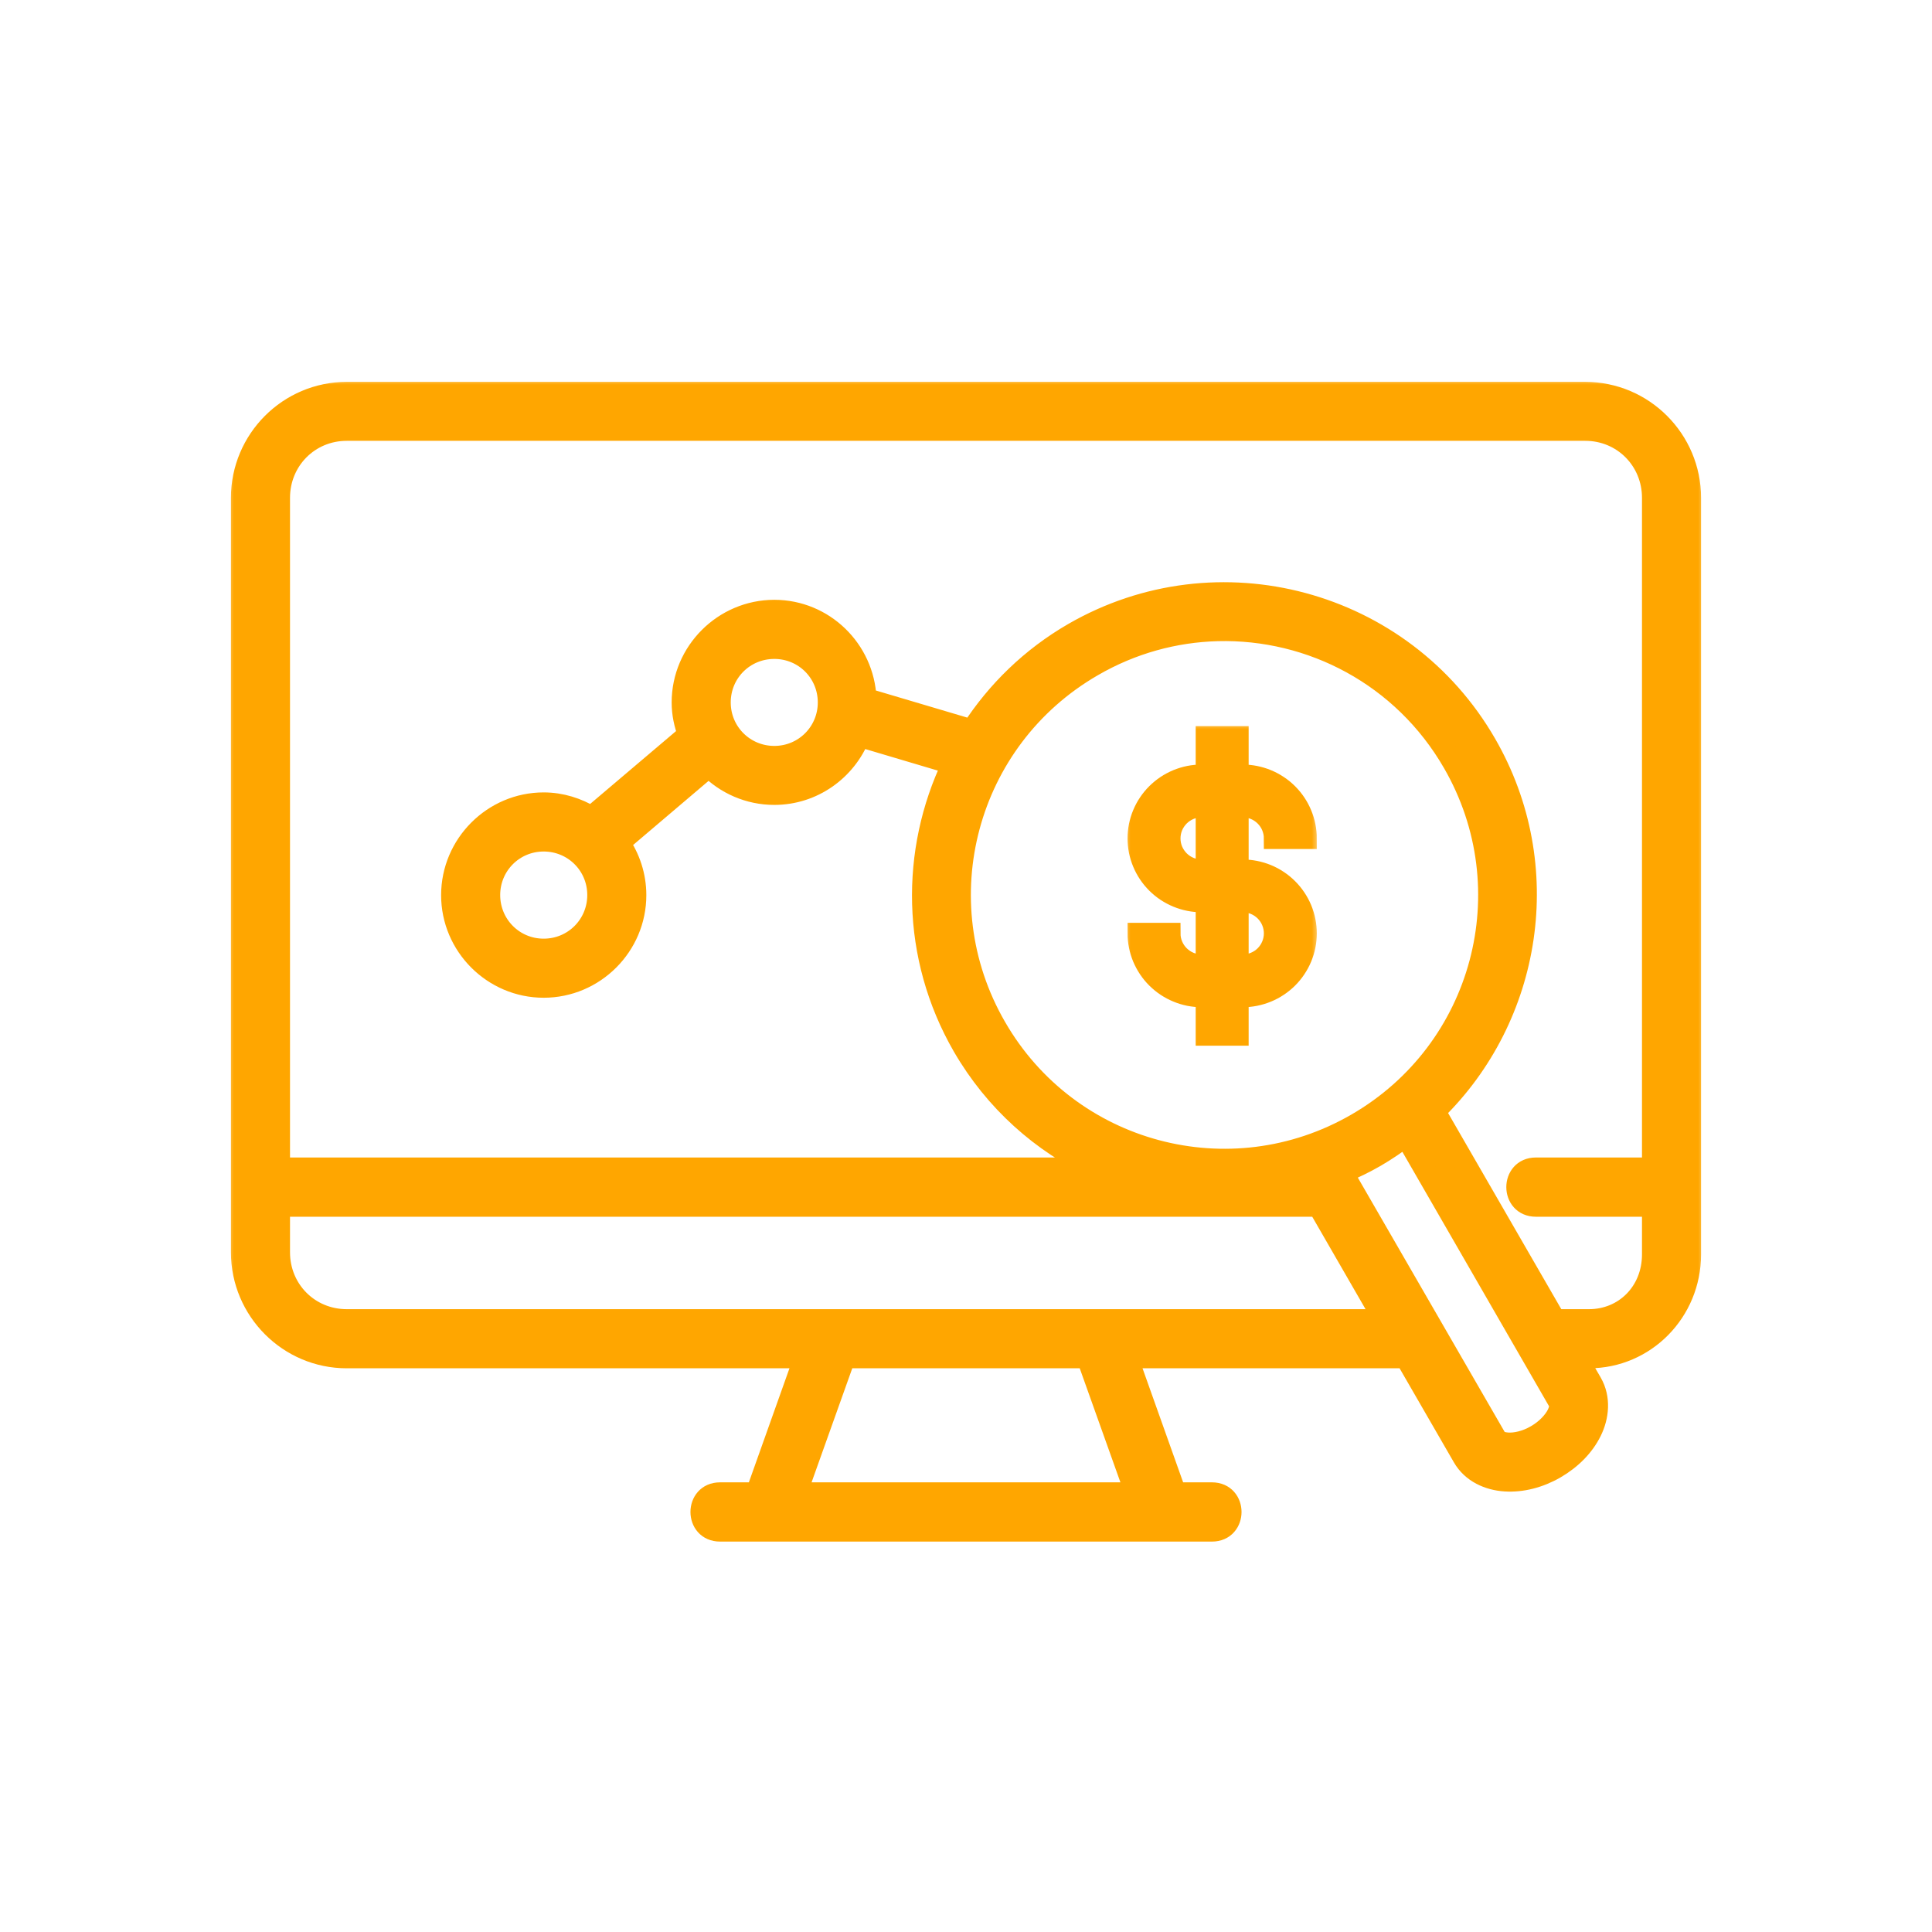
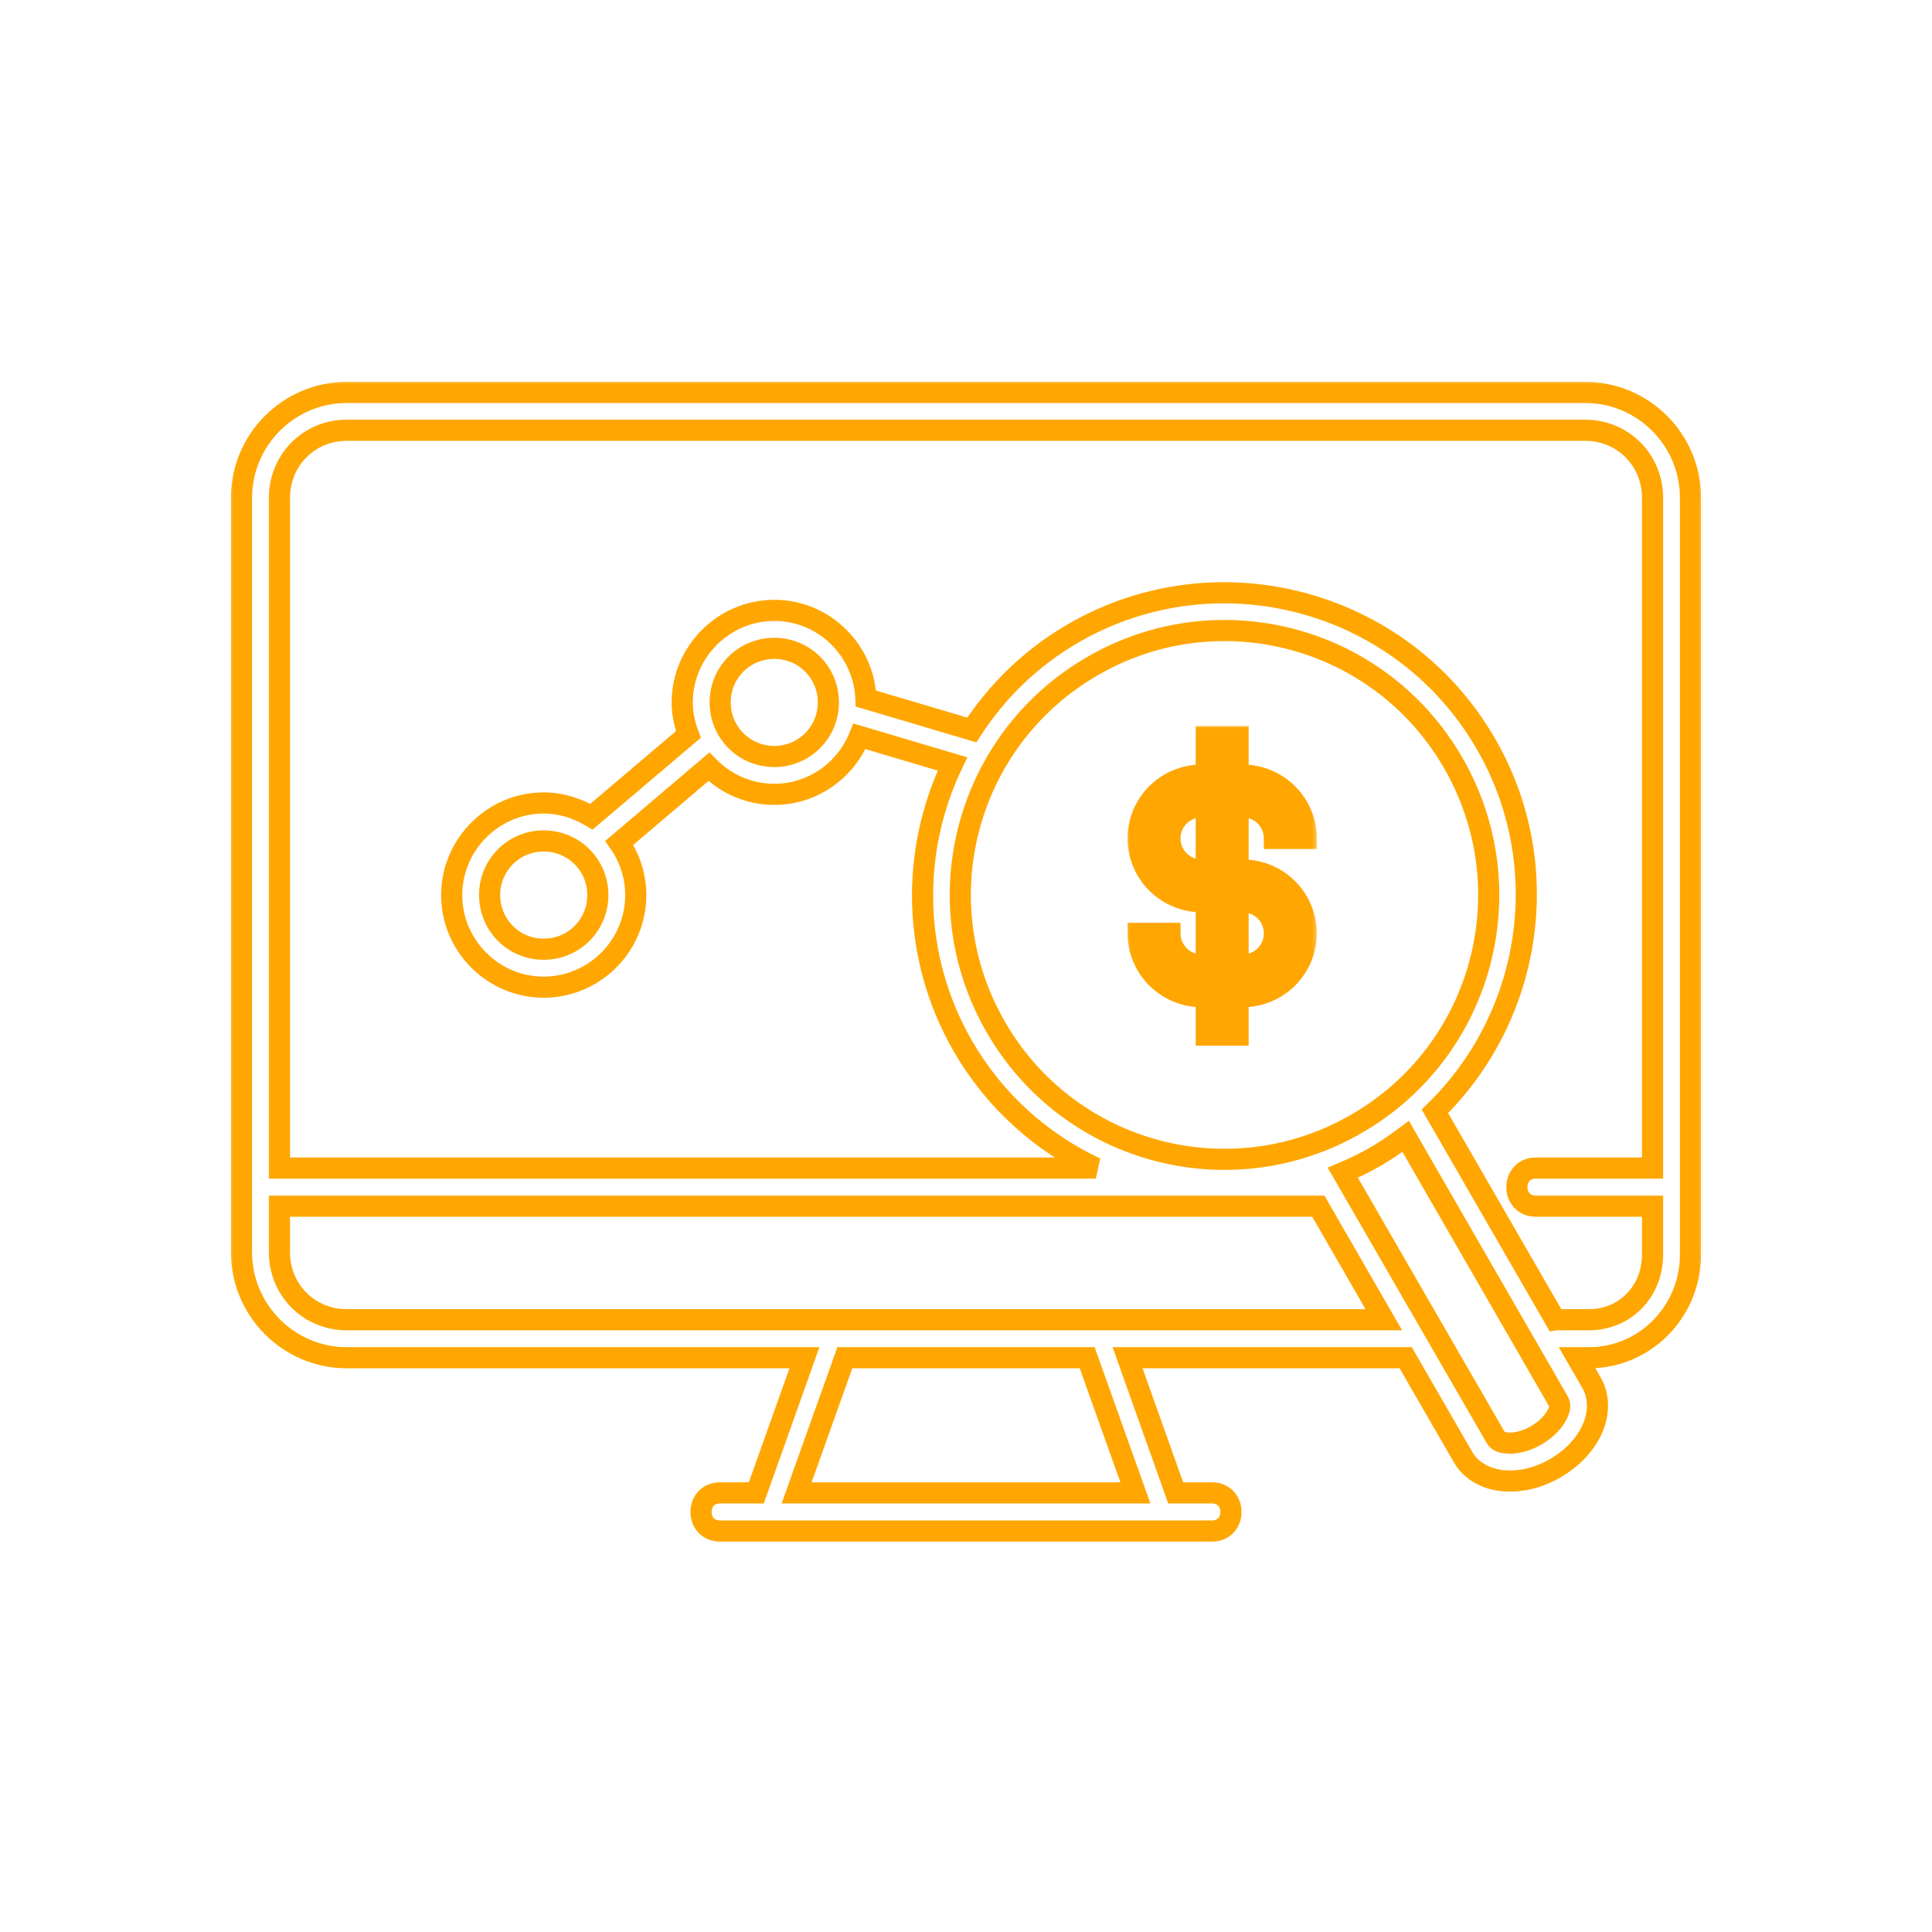
<svg xmlns="http://www.w3.org/2000/svg" width="128" height="128" viewBox="0 0 128 128" fill="none">
  <mask id="path-1-outside-1_237_28560" maskUnits="userSpaceOnUse" x="74.403" y="47.807" width="13" height="22" fill="black">
    <rect fill="white" x="74.403" y="47.807" width="13" height="22" />
-     <path d="M79.618 63.934C79.479 63.934 79.343 63.922 79.208 63.894C79.07 63.867 78.939 63.827 78.811 63.774C78.684 63.721 78.562 63.657 78.447 63.58C78.332 63.503 78.227 63.416 78.128 63.319C78.031 63.222 77.944 63.117 77.867 63.001C77.79 62.888 77.725 62.767 77.672 62.639C77.618 62.512 77.579 62.382 77.551 62.247C77.525 62.111 77.511 61.976 77.511 61.838H75.403C75.403 62.113 75.431 62.386 75.486 62.656C75.538 62.925 75.619 63.188 75.724 63.442C75.832 63.695 75.961 63.938 76.115 64.167C76.269 64.395 76.442 64.608 76.639 64.802C76.835 64.996 77.047 65.17 77.278 65.324C77.507 65.475 77.749 65.605 78.006 65.71C78.261 65.817 78.524 65.896 78.795 65.951C79.068 66.003 79.341 66.032 79.618 66.032H79.918V68.579H82.026V66.032H82.327C82.604 66.032 82.877 66.005 83.148 65.951C83.421 65.896 83.684 65.817 83.939 65.712C84.196 65.607 84.439 65.477 84.668 65.324C84.898 65.172 85.111 64.998 85.307 64.804C85.503 64.608 85.677 64.397 85.831 64.167C85.984 63.938 86.116 63.697 86.221 63.442C86.326 63.188 86.407 62.926 86.46 62.656C86.514 62.386 86.541 62.113 86.541 61.838C86.541 61.563 86.514 61.29 86.46 61.019C86.407 60.75 86.326 60.487 86.221 60.232C86.116 59.979 85.984 59.736 85.831 59.508C85.677 59.279 85.503 59.067 85.307 58.873C85.111 58.676 84.898 58.502 84.668 58.351C84.439 58.197 84.196 58.068 83.939 57.962C83.684 57.857 83.421 57.778 83.148 57.724C82.877 57.671 82.604 57.643 82.327 57.643H82.026V53.449H82.327C82.465 53.449 82.602 53.463 82.738 53.49C82.873 53.518 83.005 53.556 83.132 53.609C83.262 53.662 83.383 53.726 83.496 53.803C83.612 53.88 83.719 53.967 83.816 54.064C83.915 54.161 84.002 54.269 84.079 54.382C84.156 54.497 84.221 54.616 84.273 54.744C84.326 54.871 84.366 55.003 84.394 55.138C84.421 55.272 84.435 55.409 84.435 55.547H86.541C86.541 55.272 86.514 54.999 86.46 54.73C86.405 54.459 86.326 54.198 86.219 53.943C86.114 53.688 85.984 53.447 85.831 53.219C85.677 52.988 85.501 52.778 85.307 52.583C85.111 52.387 84.898 52.213 84.668 52.062C84.437 51.908 84.194 51.778 83.939 51.673C83.684 51.568 83.419 51.489 83.148 51.434C82.877 51.38 82.604 51.353 82.327 51.353H82.026V48.807H79.918V51.353H79.618C79.341 51.353 79.066 51.38 78.795 51.432C78.524 51.487 78.261 51.566 78.004 51.671C77.749 51.778 77.507 51.906 77.276 52.059C77.045 52.213 76.833 52.387 76.637 52.581C76.442 52.776 76.266 52.988 76.113 53.217C75.959 53.445 75.829 53.688 75.724 53.941C75.617 54.196 75.538 54.459 75.484 54.728C75.431 54.999 75.403 55.272 75.403 55.547C75.403 55.822 75.431 56.095 75.484 56.364C75.538 56.635 75.617 56.896 75.724 57.151C75.829 57.406 75.959 57.647 76.113 57.877C76.266 58.106 76.442 58.318 76.637 58.513C76.833 58.707 77.045 58.881 77.276 59.035C77.507 59.186 77.749 59.316 78.004 59.421C78.261 59.526 78.524 59.607 78.795 59.66C79.066 59.714 79.341 59.74 79.618 59.74H79.918V63.934H79.618ZM79.618 57.643C79.479 57.643 79.343 57.631 79.206 57.604C79.07 57.576 78.939 57.538 78.811 57.485C78.684 57.432 78.562 57.368 78.447 57.291C78.332 57.214 78.225 57.127 78.128 57.03C78.031 56.933 77.944 56.825 77.867 56.712C77.79 56.597 77.723 56.475 77.67 56.35C77.618 56.223 77.577 56.091 77.551 55.956C77.525 55.82 77.511 55.684 77.511 55.547C77.511 55.409 77.525 55.272 77.551 55.138C77.577 55.003 77.618 54.871 77.67 54.744C77.723 54.616 77.79 54.497 77.867 54.382C77.944 54.267 78.031 54.161 78.128 54.064C78.225 53.967 78.332 53.88 78.447 53.803C78.562 53.726 78.684 53.662 78.811 53.609C78.939 53.556 79.07 53.516 79.206 53.49C79.343 53.463 79.479 53.449 79.618 53.449H79.918V57.643H79.618ZM82.026 59.74H82.327C82.465 59.74 82.602 59.755 82.738 59.781C82.873 59.807 83.005 59.848 83.134 59.9C83.262 59.953 83.383 60.018 83.498 60.094C83.614 60.171 83.719 60.258 83.818 60.355C83.915 60.453 84.002 60.558 84.079 60.673C84.156 60.786 84.221 60.908 84.273 61.035C84.328 61.163 84.366 61.294 84.394 61.428C84.421 61.563 84.435 61.701 84.435 61.838C84.435 61.976 84.421 62.111 84.394 62.247C84.366 62.382 84.328 62.512 84.273 62.639C84.221 62.767 84.156 62.888 84.079 63.003C84.002 63.117 83.915 63.224 83.818 63.321C83.719 63.418 83.614 63.505 83.498 63.582C83.383 63.657 83.262 63.721 83.134 63.774C83.005 63.827 82.873 63.867 82.738 63.894C82.602 63.922 82.465 63.934 82.327 63.934H82.026V59.74Z" />
  </mask>
-   <path d="M79.618 63.934C79.479 63.934 79.343 63.922 79.208 63.894C79.07 63.867 78.939 63.827 78.811 63.774C78.684 63.721 78.562 63.657 78.447 63.58C78.332 63.503 78.227 63.416 78.128 63.319C78.031 63.222 77.944 63.117 77.867 63.001C77.79 62.888 77.725 62.767 77.672 62.639C77.618 62.512 77.579 62.382 77.551 62.247C77.525 62.111 77.511 61.976 77.511 61.838H75.403C75.403 62.113 75.431 62.386 75.486 62.656C75.538 62.925 75.619 63.188 75.724 63.442C75.832 63.695 75.961 63.938 76.115 64.167C76.269 64.395 76.442 64.608 76.639 64.802C76.835 64.996 77.047 65.17 77.278 65.324C77.507 65.475 77.749 65.605 78.006 65.71C78.261 65.817 78.524 65.896 78.795 65.951C79.068 66.003 79.341 66.032 79.618 66.032H79.918V68.579H82.026V66.032H82.327C82.604 66.032 82.877 66.005 83.148 65.951C83.421 65.896 83.684 65.817 83.939 65.712C84.196 65.607 84.439 65.477 84.668 65.324C84.898 65.172 85.111 64.998 85.307 64.804C85.503 64.608 85.677 64.397 85.831 64.167C85.984 63.938 86.116 63.697 86.221 63.442C86.326 63.188 86.407 62.926 86.46 62.656C86.514 62.386 86.541 62.113 86.541 61.838C86.541 61.563 86.514 61.29 86.46 61.019C86.407 60.75 86.326 60.487 86.221 60.232C86.116 59.979 85.984 59.736 85.831 59.508C85.677 59.279 85.503 59.067 85.307 58.873C85.111 58.676 84.898 58.502 84.668 58.351C84.439 58.197 84.196 58.068 83.939 57.962C83.684 57.857 83.421 57.778 83.148 57.724C82.877 57.671 82.604 57.643 82.327 57.643H82.026V53.449H82.327C82.465 53.449 82.602 53.463 82.738 53.49C82.873 53.518 83.005 53.556 83.132 53.609C83.262 53.662 83.383 53.726 83.496 53.803C83.612 53.88 83.719 53.967 83.816 54.064C83.915 54.161 84.002 54.269 84.079 54.382C84.156 54.497 84.221 54.616 84.273 54.744C84.326 54.871 84.366 55.003 84.394 55.138C84.421 55.272 84.435 55.409 84.435 55.547H86.541C86.541 55.272 86.514 54.999 86.46 54.73C86.405 54.459 86.326 54.198 86.219 53.943C86.114 53.688 85.984 53.447 85.831 53.219C85.677 52.988 85.501 52.778 85.307 52.583C85.111 52.387 84.898 52.213 84.668 52.062C84.437 51.908 84.194 51.778 83.939 51.673C83.684 51.568 83.419 51.489 83.148 51.434C82.877 51.38 82.604 51.353 82.327 51.353H82.026V48.807H79.918V51.353H79.618C79.341 51.353 79.066 51.38 78.795 51.432C78.524 51.487 78.261 51.566 78.004 51.671C77.749 51.778 77.507 51.906 77.276 52.059C77.045 52.213 76.833 52.387 76.637 52.581C76.442 52.776 76.266 52.988 76.113 53.217C75.959 53.445 75.829 53.688 75.724 53.941C75.617 54.196 75.538 54.459 75.484 54.728C75.431 54.999 75.403 55.272 75.403 55.547C75.403 55.822 75.431 56.095 75.484 56.364C75.538 56.635 75.617 56.896 75.724 57.151C75.829 57.406 75.959 57.647 76.113 57.877C76.266 58.106 76.442 58.318 76.637 58.513C76.833 58.707 77.045 58.881 77.276 59.035C77.507 59.186 77.749 59.316 78.004 59.421C78.261 59.526 78.524 59.607 78.795 59.66C79.066 59.714 79.341 59.74 79.618 59.74H79.918V63.934H79.618ZM79.618 57.643C79.479 57.643 79.343 57.631 79.206 57.604C79.07 57.576 78.939 57.538 78.811 57.485C78.684 57.432 78.562 57.368 78.447 57.291C78.332 57.214 78.225 57.127 78.128 57.03C78.031 56.933 77.944 56.825 77.867 56.712C77.79 56.597 77.723 56.475 77.67 56.35C77.618 56.223 77.577 56.091 77.551 55.956C77.525 55.82 77.511 55.684 77.511 55.547C77.511 55.409 77.525 55.272 77.551 55.138C77.577 55.003 77.618 54.871 77.67 54.744C77.723 54.616 77.79 54.497 77.867 54.382C77.944 54.267 78.031 54.161 78.128 54.064C78.225 53.967 78.332 53.88 78.447 53.803C78.562 53.726 78.684 53.662 78.811 53.609C78.939 53.556 79.07 53.516 79.206 53.49C79.343 53.463 79.479 53.449 79.618 53.449H79.918V57.643H79.618ZM82.026 59.74H82.327C82.465 59.74 82.602 59.755 82.738 59.781C82.873 59.807 83.005 59.848 83.134 59.9C83.262 59.953 83.383 60.018 83.498 60.094C83.614 60.171 83.719 60.258 83.818 60.355C83.915 60.453 84.002 60.558 84.079 60.673C84.156 60.786 84.221 60.908 84.273 61.035C84.328 61.163 84.366 61.294 84.394 61.428C84.421 61.563 84.435 61.701 84.435 61.838C84.435 61.976 84.421 62.111 84.394 62.247C84.366 62.382 84.328 62.512 84.273 62.639C84.221 62.767 84.156 62.888 84.079 63.003C84.002 63.117 83.915 63.224 83.818 63.321C83.719 63.418 83.614 63.505 83.498 63.582C83.383 63.657 83.262 63.721 83.134 63.774C83.005 63.827 82.873 63.867 82.738 63.894C82.602 63.922 82.465 63.934 82.327 63.934H82.026V59.74Z" fill="#FFA600" />
+   <path d="M79.618 63.934C79.479 63.934 79.343 63.922 79.208 63.894C79.07 63.867 78.939 63.827 78.811 63.774C78.684 63.721 78.562 63.657 78.447 63.58C78.332 63.503 78.227 63.416 78.128 63.319C78.031 63.222 77.944 63.117 77.867 63.001C77.79 62.888 77.725 62.767 77.672 62.639C77.618 62.512 77.579 62.382 77.551 62.247C77.525 62.111 77.511 61.976 77.511 61.838H75.403C75.403 62.113 75.431 62.386 75.486 62.656C75.538 62.925 75.619 63.188 75.724 63.442C75.832 63.695 75.961 63.938 76.115 64.167C76.269 64.395 76.442 64.608 76.639 64.802C76.835 64.996 77.047 65.17 77.278 65.324C77.507 65.475 77.749 65.605 78.006 65.71C78.261 65.817 78.524 65.896 78.795 65.951C79.068 66.003 79.341 66.032 79.618 66.032H79.918V68.579H82.026V66.032H82.327C82.604 66.032 82.877 66.005 83.148 65.951C83.421 65.896 83.684 65.817 83.939 65.712C84.196 65.607 84.439 65.477 84.668 65.324C84.898 65.172 85.111 64.998 85.307 64.804C85.503 64.608 85.677 64.397 85.831 64.167C85.984 63.938 86.116 63.697 86.221 63.442C86.326 63.188 86.407 62.926 86.46 62.656C86.514 62.386 86.541 62.113 86.541 61.838C86.541 61.563 86.514 61.29 86.46 61.019C86.407 60.75 86.326 60.487 86.221 60.232C86.116 59.979 85.984 59.736 85.831 59.508C85.677 59.279 85.503 59.067 85.307 58.873C85.111 58.676 84.898 58.502 84.668 58.351C84.439 58.197 84.196 58.068 83.939 57.962C83.684 57.857 83.421 57.778 83.148 57.724C82.877 57.671 82.604 57.643 82.327 57.643H82.026V53.449H82.327C82.465 53.449 82.602 53.463 82.738 53.49C82.873 53.518 83.005 53.556 83.132 53.609C83.262 53.662 83.383 53.726 83.496 53.803C83.612 53.88 83.719 53.967 83.816 54.064C83.915 54.161 84.002 54.269 84.079 54.382C84.156 54.497 84.221 54.616 84.273 54.744C84.326 54.871 84.366 55.003 84.394 55.138C84.421 55.272 84.435 55.409 84.435 55.547H86.541C86.541 55.272 86.514 54.999 86.46 54.73C86.405 54.459 86.326 54.198 86.219 53.943C86.114 53.688 85.984 53.447 85.831 53.219C85.677 52.988 85.501 52.778 85.307 52.583C85.111 52.387 84.898 52.213 84.668 52.062C84.437 51.908 84.194 51.778 83.939 51.673C83.684 51.568 83.419 51.489 83.148 51.434C82.877 51.38 82.604 51.353 82.327 51.353H82.026V48.807H79.918V51.353H79.618C79.341 51.353 79.066 51.38 78.795 51.432C78.524 51.487 78.261 51.566 78.004 51.671C77.749 51.778 77.507 51.906 77.276 52.059C77.045 52.213 76.833 52.387 76.637 52.581C76.442 52.776 76.266 52.988 76.113 53.217C75.959 53.445 75.829 53.688 75.724 53.941C75.617 54.196 75.538 54.459 75.484 54.728C75.431 54.999 75.403 55.272 75.403 55.547C75.403 55.822 75.431 56.095 75.484 56.364C75.538 56.635 75.617 56.896 75.724 57.151C75.829 57.406 75.959 57.647 76.113 57.877C76.266 58.106 76.442 58.318 76.637 58.513C76.833 58.707 77.045 58.881 77.276 59.035C77.507 59.186 77.749 59.316 78.004 59.421C78.261 59.526 78.524 59.607 78.795 59.66C79.066 59.714 79.341 59.74 79.618 59.74H79.918V63.934H79.618ZM79.618 57.643C79.479 57.643 79.343 57.631 79.206 57.604C79.07 57.576 78.939 57.538 78.811 57.485C78.684 57.432 78.562 57.368 78.447 57.291C78.031 56.933 77.944 56.825 77.867 56.712C77.79 56.597 77.723 56.475 77.67 56.35C77.618 56.223 77.577 56.091 77.551 55.956C77.525 55.82 77.511 55.684 77.511 55.547C77.511 55.409 77.525 55.272 77.551 55.138C77.577 55.003 77.618 54.871 77.67 54.744C77.723 54.616 77.79 54.497 77.867 54.382C77.944 54.267 78.031 54.161 78.128 54.064C78.225 53.967 78.332 53.88 78.447 53.803C78.562 53.726 78.684 53.662 78.811 53.609C78.939 53.556 79.07 53.516 79.206 53.49C79.343 53.463 79.479 53.449 79.618 53.449H79.918V57.643H79.618ZM82.026 59.74H82.327C82.465 59.74 82.602 59.755 82.738 59.781C82.873 59.807 83.005 59.848 83.134 59.9C83.262 59.953 83.383 60.018 83.498 60.094C83.614 60.171 83.719 60.258 83.818 60.355C83.915 60.453 84.002 60.558 84.079 60.673C84.156 60.786 84.221 60.908 84.273 61.035C84.328 61.163 84.366 61.294 84.394 61.428C84.421 61.563 84.435 61.701 84.435 61.838C84.435 61.976 84.421 62.111 84.394 62.247C84.366 62.382 84.328 62.512 84.273 62.639C84.221 62.767 84.156 62.888 84.079 63.003C84.002 63.117 83.915 63.224 83.818 63.321C83.719 63.418 83.614 63.505 83.498 63.582C83.383 63.657 83.262 63.721 83.134 63.774C83.005 63.827 82.873 63.867 82.738 63.894C82.602 63.922 82.465 63.934 82.327 63.934H82.026V59.74Z" fill="#FFA600" />
  <path d="M79.618 63.934C79.479 63.934 79.343 63.922 79.208 63.894C79.07 63.867 78.939 63.827 78.811 63.774C78.684 63.721 78.562 63.657 78.447 63.58C78.332 63.503 78.227 63.416 78.128 63.319C78.031 63.222 77.944 63.117 77.867 63.001C77.79 62.888 77.725 62.767 77.672 62.639C77.618 62.512 77.579 62.382 77.551 62.247C77.525 62.111 77.511 61.976 77.511 61.838H75.403C75.403 62.113 75.431 62.386 75.486 62.656C75.538 62.925 75.619 63.188 75.724 63.442C75.832 63.695 75.961 63.938 76.115 64.167C76.269 64.395 76.442 64.608 76.639 64.802C76.835 64.996 77.047 65.17 77.278 65.324C77.507 65.475 77.749 65.605 78.006 65.71C78.261 65.817 78.524 65.896 78.795 65.951C79.068 66.003 79.341 66.032 79.618 66.032H79.918V68.579H82.026V66.032H82.327C82.604 66.032 82.877 66.005 83.148 65.951C83.421 65.896 83.684 65.817 83.939 65.712C84.196 65.607 84.439 65.477 84.668 65.324C84.898 65.172 85.111 64.998 85.307 64.804C85.503 64.608 85.677 64.397 85.831 64.167C85.984 63.938 86.116 63.697 86.221 63.442C86.326 63.188 86.407 62.926 86.46 62.656C86.514 62.386 86.541 62.113 86.541 61.838C86.541 61.563 86.514 61.29 86.46 61.019C86.407 60.75 86.326 60.487 86.221 60.232C86.116 59.979 85.984 59.736 85.831 59.508C85.677 59.279 85.503 59.067 85.307 58.873C85.111 58.676 84.898 58.502 84.668 58.351C84.439 58.197 84.196 58.068 83.939 57.962C83.684 57.857 83.421 57.778 83.148 57.724C82.877 57.671 82.604 57.643 82.327 57.643H82.026V53.449H82.327C82.465 53.449 82.602 53.463 82.738 53.49C82.873 53.518 83.005 53.556 83.132 53.609C83.262 53.662 83.383 53.726 83.496 53.803C83.612 53.88 83.719 53.967 83.816 54.064C83.915 54.161 84.002 54.269 84.079 54.382C84.156 54.497 84.221 54.616 84.273 54.744C84.326 54.871 84.366 55.003 84.394 55.138C84.421 55.272 84.435 55.409 84.435 55.547H86.541C86.541 55.272 86.514 54.999 86.46 54.73C86.405 54.459 86.326 54.198 86.219 53.943C86.114 53.688 85.984 53.447 85.831 53.219C85.677 52.988 85.501 52.778 85.307 52.583C85.111 52.387 84.898 52.213 84.668 52.062C84.437 51.908 84.194 51.778 83.939 51.673C83.684 51.568 83.419 51.489 83.148 51.434C82.877 51.38 82.604 51.353 82.327 51.353H82.026V48.807H79.918V51.353H79.618C79.341 51.353 79.066 51.38 78.795 51.432C78.524 51.487 78.261 51.566 78.004 51.671C77.749 51.778 77.507 51.906 77.276 52.059C77.045 52.213 76.833 52.387 76.637 52.581C76.442 52.776 76.266 52.988 76.113 53.217C75.959 53.445 75.829 53.688 75.724 53.941C75.617 54.196 75.538 54.459 75.484 54.728C75.431 54.999 75.403 55.272 75.403 55.547C75.403 55.822 75.431 56.095 75.484 56.364C75.538 56.635 75.617 56.896 75.724 57.151C75.829 57.406 75.959 57.647 76.113 57.877C76.266 58.106 76.442 58.318 76.637 58.513C76.833 58.707 77.045 58.881 77.276 59.035C77.507 59.186 77.749 59.316 78.004 59.421C78.261 59.526 78.524 59.607 78.795 59.66C79.066 59.714 79.341 59.74 79.618 59.74H79.918V63.934H79.618ZM79.618 57.643C79.479 57.643 79.343 57.631 79.206 57.604C79.07 57.576 78.939 57.538 78.811 57.485C78.684 57.432 78.562 57.368 78.447 57.291C78.332 57.214 78.225 57.127 78.128 57.03C78.031 56.933 77.944 56.825 77.867 56.712C77.79 56.597 77.723 56.475 77.67 56.35C77.618 56.223 77.577 56.091 77.551 55.956C77.525 55.82 77.511 55.684 77.511 55.547C77.511 55.409 77.525 55.272 77.551 55.138C77.577 55.003 77.618 54.871 77.67 54.744C77.723 54.616 77.79 54.497 77.867 54.382C77.944 54.267 78.031 54.161 78.128 54.064C78.225 53.967 78.332 53.88 78.447 53.803C78.562 53.726 78.684 53.662 78.811 53.609C78.939 53.556 79.07 53.516 79.206 53.49C79.343 53.463 79.479 53.449 79.618 53.449H79.918V57.643H79.618ZM82.026 59.74H82.327C82.465 59.74 82.602 59.755 82.738 59.781C82.873 59.807 83.005 59.848 83.134 59.9C83.262 59.953 83.383 60.018 83.498 60.094C83.614 60.171 83.719 60.258 83.818 60.355C83.915 60.453 84.002 60.558 84.079 60.673C84.156 60.786 84.221 60.908 84.273 61.035C84.328 61.163 84.366 61.294 84.394 61.428C84.421 61.563 84.435 61.701 84.435 61.838C84.435 61.976 84.421 62.111 84.394 62.247C84.366 62.382 84.328 62.512 84.273 62.639C84.221 62.767 84.156 62.888 84.079 63.003C84.002 63.117 83.915 63.224 83.818 63.321C83.719 63.418 83.614 63.505 83.498 63.582C83.383 63.657 83.262 63.721 83.134 63.774C83.005 63.827 82.873 63.867 82.738 63.894C82.602 63.922 82.465 63.934 82.327 63.934H82.026V59.74Z" stroke="#FFA600" stroke-width="1.4" mask="url(#path-1-outside-1_237_28560)" />
  <mask id="path-2-outside-2_237_28560" maskUnits="userSpaceOnUse" x="15" y="25" width="98" height="78" fill="black">
    <rect fill="white" x="15" y="25" width="98" height="78" />
    <path d="M55.972 89.953H72.028L75.224 98.909H52.776L55.972 89.953ZM18.514 79.912H87.343L91.682 87.436H22.972C20.475 87.436 18.514 85.464 18.514 82.967V79.912ZM93.13 75.29L103.265 92.87C103.348 93.022 103.392 93.271 103.171 93.713C102.948 94.157 102.464 94.702 101.782 95.094C101.099 95.497 100.384 95.641 99.889 95.608C99.387 95.572 99.199 95.42 99.113 95.273L88.964 77.696C89.696 77.387 90.42 77.039 91.127 76.63C91.834 76.218 92.492 75.768 93.13 75.29ZM36.019 55.715C38.014 55.715 39.608 57.309 39.608 59.298C39.608 61.293 38.014 62.889 36.019 62.889C34.033 62.889 32.439 61.293 32.439 59.298C32.439 57.309 34.033 55.715 36.019 55.715ZM51.301 42.956C53.287 42.956 54.881 44.541 54.881 46.539C54.881 48.525 53.287 50.119 51.301 50.119C49.307 50.119 47.713 48.525 47.713 46.539C47.713 44.541 49.307 42.956 51.301 42.956ZM80.663 41.779C86.867 41.616 92.953 44.771 96.276 50.539C101.116 58.923 98.262 69.611 89.876 74.453C81.497 79.298 70.809 76.434 65.978 68.05C61.135 59.663 64 48.978 72.379 44.133C74.995 42.613 77.84 41.854 80.663 41.779ZM22.972 28.506H105.028C107.525 28.506 109.486 30.486 109.486 32.983V77.387H101.757C100.077 77.387 100.077 79.912 101.757 79.912H109.486V83.102C109.486 85.611 107.627 87.436 105.276 87.436H103.204C103.155 87.436 103.094 87.436 103.041 87.445L95.066 73.627C101.467 67.392 103.119 57.379 98.448 49.285C92.934 39.724 80.68 36.431 71.124 41.947C68.304 43.577 66.044 45.804 64.384 48.362L57.37 46.282C57.232 43.041 54.566 40.439 51.301 40.439C47.953 40.439 45.199 43.185 45.199 46.539C45.199 47.287 45.354 47.997 45.608 48.66L39.182 54.111C38.254 53.55 37.18 53.199 36.019 53.199C32.671 53.199 29.925 55.953 29.925 59.307C29.925 62.657 32.671 65.403 36.019 65.403C39.379 65.403 42.121 62.657 42.121 59.307C42.121 58.019 41.713 56.823 41.03 55.843L46.964 50.801C48.072 51.928 49.605 52.627 51.301 52.627C53.859 52.627 56.047 51.025 56.942 48.782L63.105 50.613C60.343 56.381 60.37 63.365 63.796 69.312C65.917 72.978 69.028 75.716 72.599 77.387H18.514V32.983C18.514 30.486 20.475 28.506 22.972 28.506ZM22.972 26C19.127 26 16 29.138 16 32.983V82.967C16 86.812 19.127 89.953 22.972 89.953H53.296L50.108 98.909H47.704C46.025 98.909 46.025 101.434 47.704 101.434H80.296C81.975 101.434 81.975 98.909 80.296 98.909H77.892L74.704 89.953H93.13L96.931 96.536C97.519 97.561 98.635 98.047 99.727 98.113C100.809 98.182 101.97 97.892 103.033 97.279C104.108 96.655 104.934 95.812 105.42 94.832C105.906 93.851 106.033 92.638 105.445 91.616L104.483 89.953H105.276C108.983 89.953 112 86.906 112 83.102V32.983C112 29.138 108.873 26 105.028 26H22.972Z" />
  </mask>
-   <path d="M55.972 89.953H72.028L75.224 98.909H52.776L55.972 89.953ZM18.514 79.912H87.343L91.682 87.436H22.972C20.475 87.436 18.514 85.464 18.514 82.967V79.912ZM93.13 75.29L103.265 92.87C103.348 93.022 103.392 93.271 103.171 93.713C102.948 94.157 102.464 94.702 101.782 95.094C101.099 95.497 100.384 95.641 99.889 95.608C99.387 95.572 99.199 95.42 99.113 95.273L88.964 77.696C89.696 77.387 90.42 77.039 91.127 76.63C91.834 76.218 92.492 75.768 93.13 75.29ZM36.019 55.715C38.014 55.715 39.608 57.309 39.608 59.298C39.608 61.293 38.014 62.889 36.019 62.889C34.033 62.889 32.439 61.293 32.439 59.298C32.439 57.309 34.033 55.715 36.019 55.715ZM51.301 42.956C53.287 42.956 54.881 44.541 54.881 46.539C54.881 48.525 53.287 50.119 51.301 50.119C49.307 50.119 47.713 48.525 47.713 46.539C47.713 44.541 49.307 42.956 51.301 42.956ZM80.663 41.779C86.867 41.616 92.953 44.771 96.276 50.539C101.116 58.923 98.262 69.611 89.876 74.453C81.497 79.298 70.809 76.434 65.978 68.05C61.135 59.663 64 48.978 72.379 44.133C74.995 42.613 77.84 41.854 80.663 41.779ZM22.972 28.506H105.028C107.525 28.506 109.486 30.486 109.486 32.983V77.387H101.757C100.077 77.387 100.077 79.912 101.757 79.912H109.486V83.102C109.486 85.611 107.627 87.436 105.276 87.436H103.204C103.155 87.436 103.094 87.436 103.041 87.445L95.066 73.627C101.467 67.392 103.119 57.379 98.448 49.285C92.934 39.724 80.68 36.431 71.124 41.947C68.304 43.577 66.044 45.804 64.384 48.362L57.37 46.282C57.232 43.041 54.566 40.439 51.301 40.439C47.953 40.439 45.199 43.185 45.199 46.539C45.199 47.287 45.354 47.997 45.608 48.66L39.182 54.111C38.254 53.55 37.18 53.199 36.019 53.199C32.671 53.199 29.925 55.953 29.925 59.307C29.925 62.657 32.671 65.403 36.019 65.403C39.379 65.403 42.121 62.657 42.121 59.307C42.121 58.019 41.713 56.823 41.03 55.843L46.964 50.801C48.072 51.928 49.605 52.627 51.301 52.627C53.859 52.627 56.047 51.025 56.942 48.782L63.105 50.613C60.343 56.381 60.37 63.365 63.796 69.312C65.917 72.978 69.028 75.716 72.599 77.387H18.514V32.983C18.514 30.486 20.475 28.506 22.972 28.506ZM22.972 26C19.127 26 16 29.138 16 32.983V82.967C16 86.812 19.127 89.953 22.972 89.953H53.296L50.108 98.909H47.704C46.025 98.909 46.025 101.434 47.704 101.434H80.296C81.975 101.434 81.975 98.909 80.296 98.909H77.892L74.704 89.953H93.13L96.931 96.536C97.519 97.561 98.635 98.047 99.727 98.113C100.809 98.182 101.97 97.892 103.033 97.279C104.108 96.655 104.934 95.812 105.42 94.832C105.906 93.851 106.033 92.638 105.445 91.616L104.483 89.953H105.276C108.983 89.953 112 86.906 112 83.102V32.983C112 29.138 108.873 26 105.028 26H22.972Z" fill="#FFA600" />
  <path d="M55.972 89.953H72.028L75.224 98.909H52.776L55.972 89.953ZM18.514 79.912H87.343L91.682 87.436H22.972C20.475 87.436 18.514 85.464 18.514 82.967V79.912ZM93.13 75.29L103.265 92.87C103.348 93.022 103.392 93.271 103.171 93.713C102.948 94.157 102.464 94.702 101.782 95.094C101.099 95.497 100.384 95.641 99.889 95.608C99.387 95.572 99.199 95.42 99.113 95.273L88.964 77.696C89.696 77.387 90.42 77.039 91.127 76.63C91.834 76.218 92.492 75.768 93.13 75.29ZM36.019 55.715C38.014 55.715 39.608 57.309 39.608 59.298C39.608 61.293 38.014 62.889 36.019 62.889C34.033 62.889 32.439 61.293 32.439 59.298C32.439 57.309 34.033 55.715 36.019 55.715ZM51.301 42.956C53.287 42.956 54.881 44.541 54.881 46.539C54.881 48.525 53.287 50.119 51.301 50.119C49.307 50.119 47.713 48.525 47.713 46.539C47.713 44.541 49.307 42.956 51.301 42.956ZM80.663 41.779C86.867 41.616 92.953 44.771 96.276 50.539C101.116 58.923 98.262 69.611 89.876 74.453C81.497 79.298 70.809 76.434 65.978 68.05C61.135 59.663 64 48.978 72.379 44.133C74.995 42.613 77.84 41.854 80.663 41.779ZM22.972 28.506H105.028C107.525 28.506 109.486 30.486 109.486 32.983V77.387H101.757C100.077 77.387 100.077 79.912 101.757 79.912H109.486V83.102C109.486 85.611 107.627 87.436 105.276 87.436H103.204C103.155 87.436 103.094 87.436 103.041 87.445L95.066 73.627C101.467 67.392 103.119 57.379 98.448 49.285C92.934 39.724 80.68 36.431 71.124 41.947C68.304 43.577 66.044 45.804 64.384 48.362L57.37 46.282C57.232 43.041 54.566 40.439 51.301 40.439C47.953 40.439 45.199 43.185 45.199 46.539C45.199 47.287 45.354 47.997 45.608 48.66L39.182 54.111C38.254 53.55 37.18 53.199 36.019 53.199C32.671 53.199 29.925 55.953 29.925 59.307C29.925 62.657 32.671 65.403 36.019 65.403C39.379 65.403 42.121 62.657 42.121 59.307C42.121 58.019 41.713 56.823 41.03 55.843L46.964 50.801C48.072 51.928 49.605 52.627 51.301 52.627C53.859 52.627 56.047 51.025 56.942 48.782L63.105 50.613C60.343 56.381 60.37 63.365 63.796 69.312C65.917 72.978 69.028 75.716 72.599 77.387H18.514V32.983C18.514 30.486 20.475 28.506 22.972 28.506ZM22.972 26C19.127 26 16 29.138 16 32.983V82.967C16 86.812 19.127 89.953 22.972 89.953H53.296L50.108 98.909H47.704C46.025 98.909 46.025 101.434 47.704 101.434H80.296C81.975 101.434 81.975 98.909 80.296 98.909H77.892L74.704 89.953H93.13L96.931 96.536C97.519 97.561 98.635 98.047 99.727 98.113C100.809 98.182 101.97 97.892 103.033 97.279C104.108 96.655 104.934 95.812 105.42 94.832C105.906 93.851 106.033 92.638 105.445 91.616L104.483 89.953H105.276C108.983 89.953 112 86.906 112 83.102V32.983C112 29.138 108.873 26 105.028 26H22.972Z" stroke="#FFA600" stroke-width="1.4" mask="url(#path-2-outside-2_237_28560)" />
</svg>